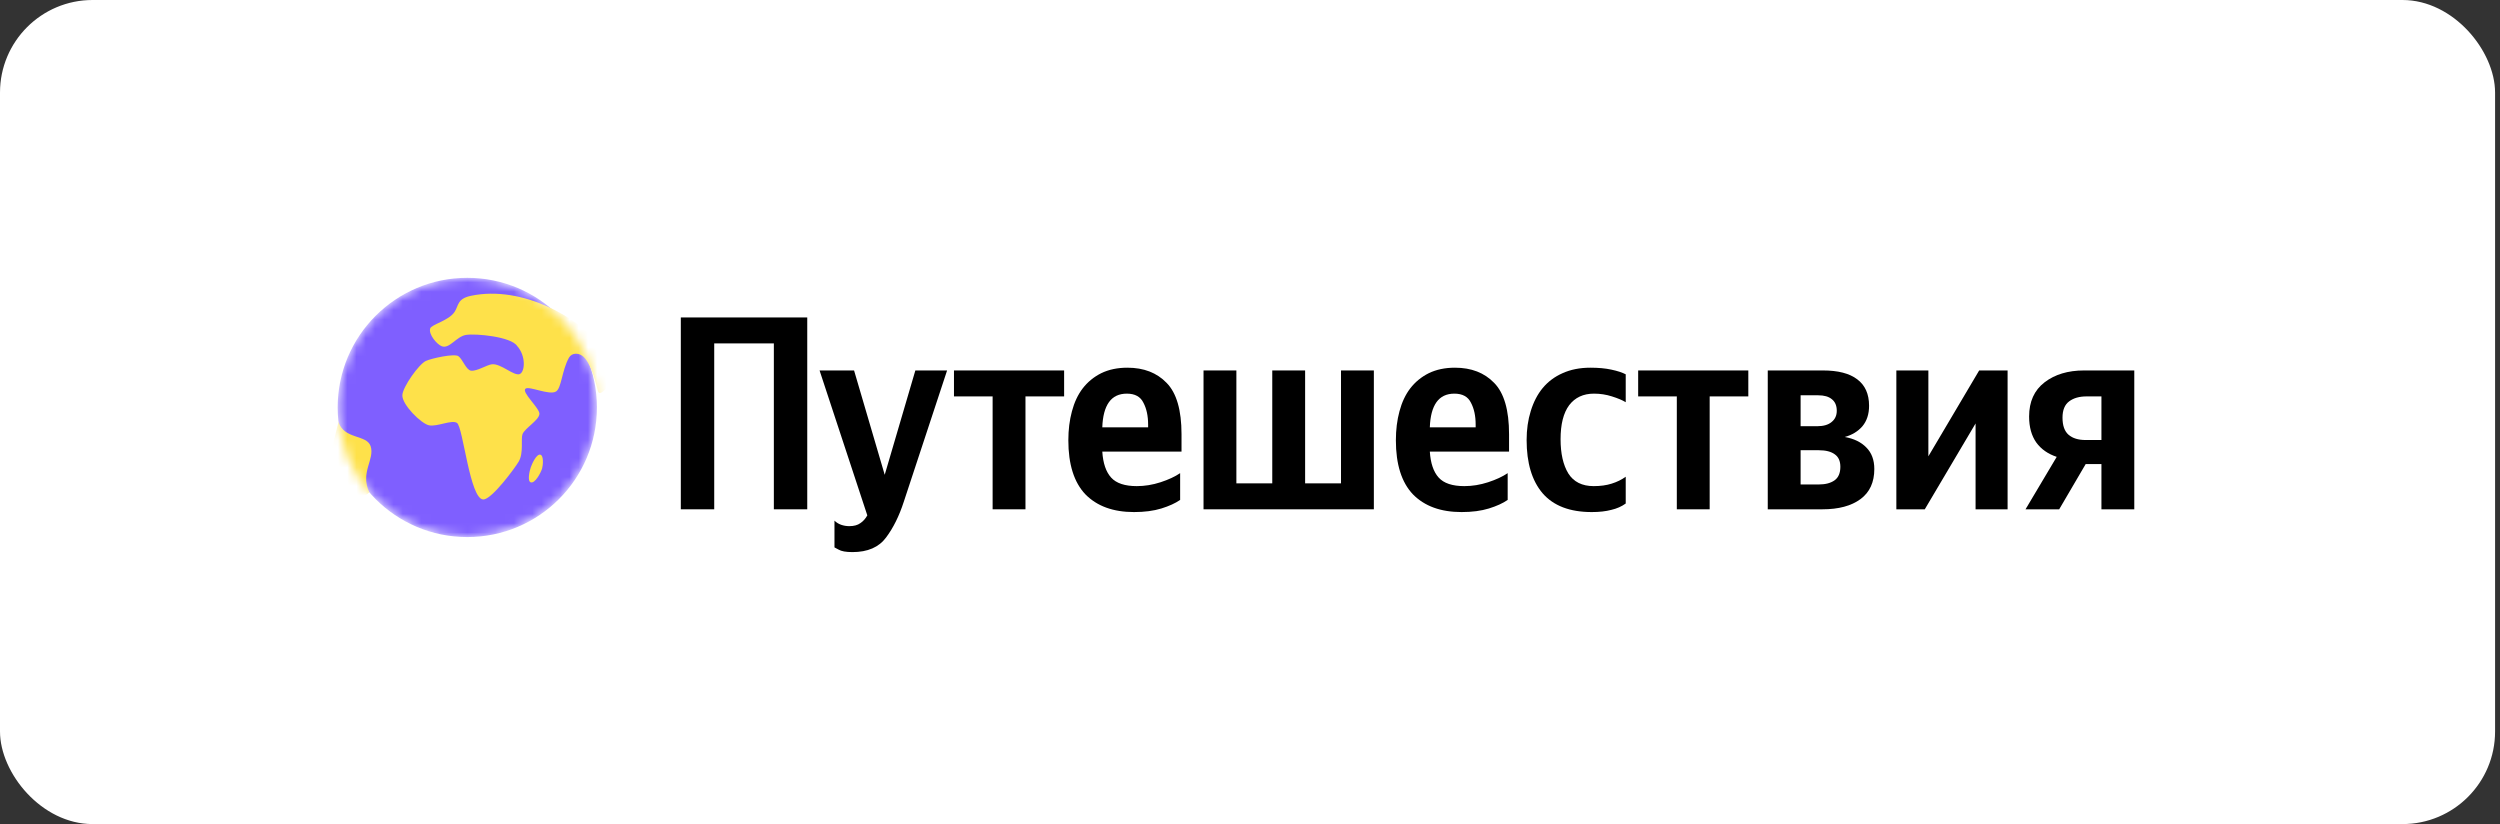
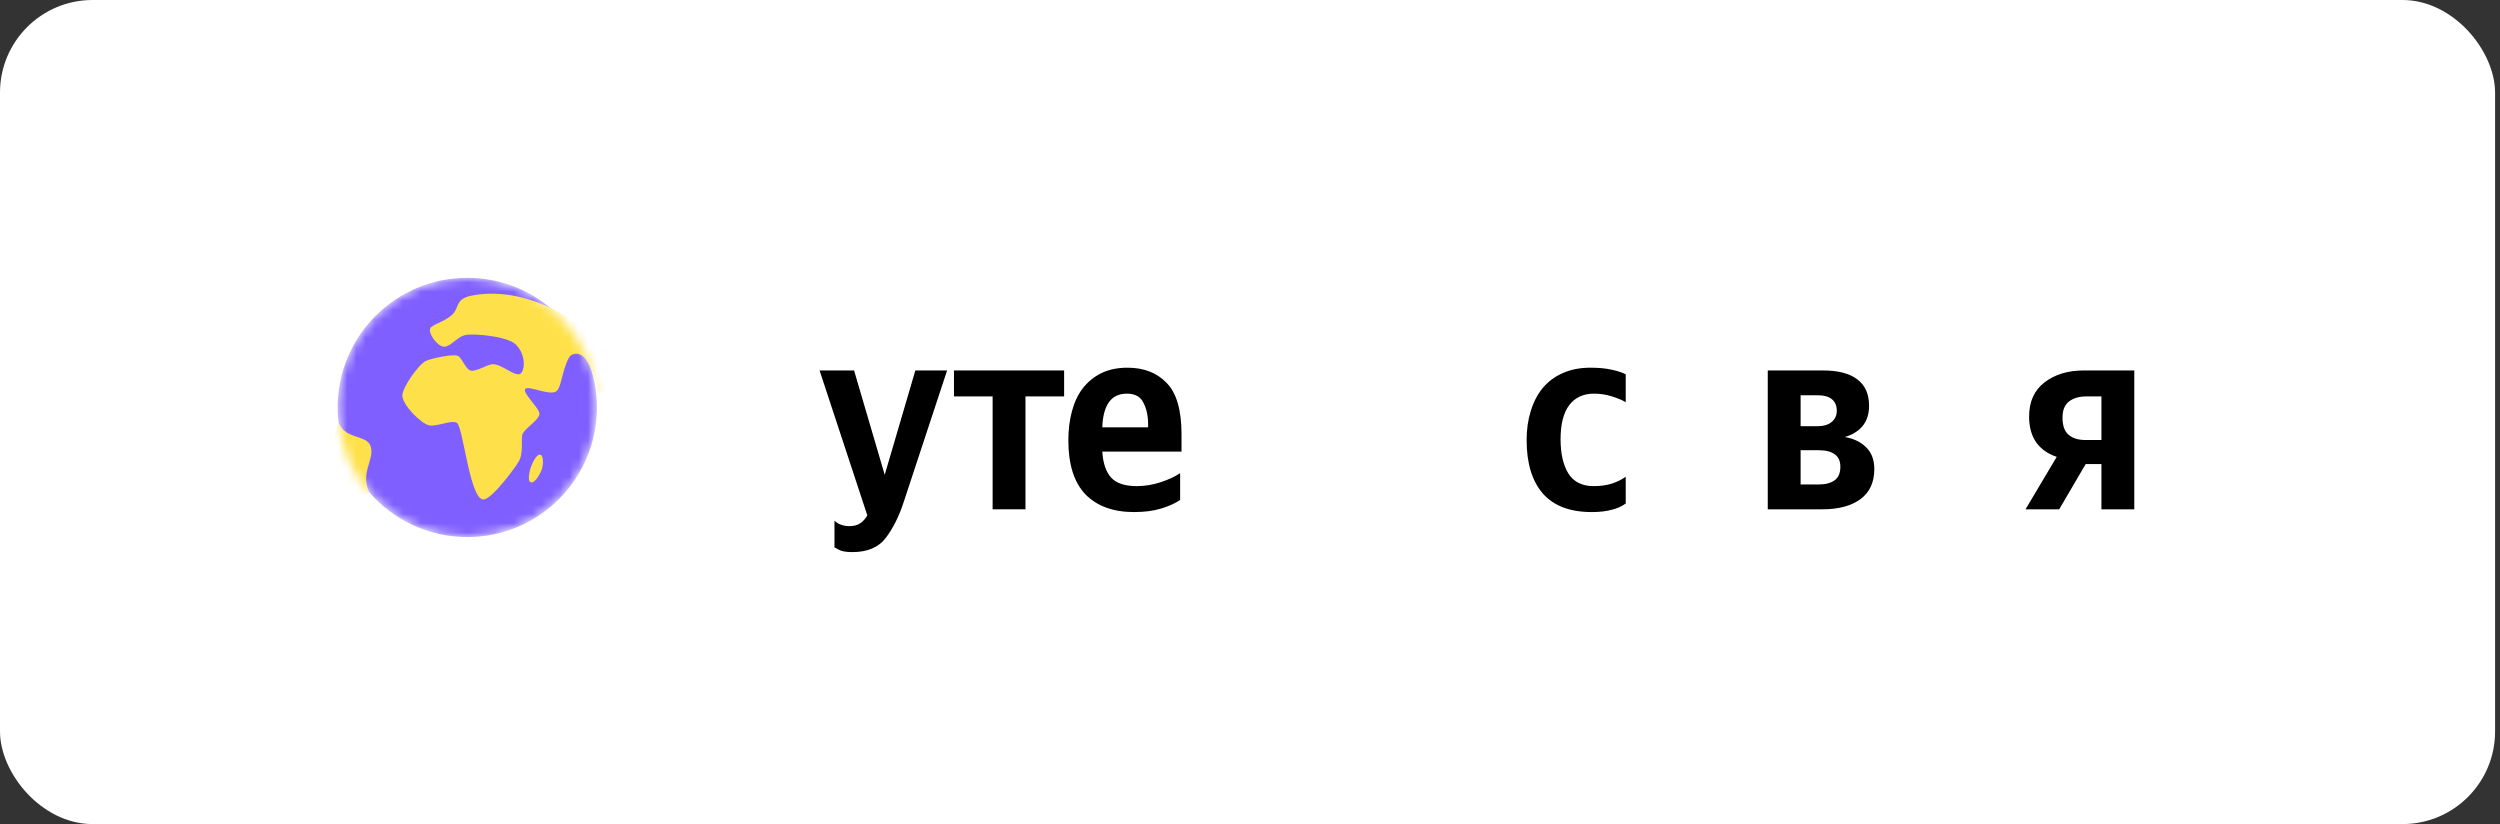
<svg xmlns="http://www.w3.org/2000/svg" width="270" height="89" viewBox="0 0 270 89" fill="none">
  <rect x="0" y="0" width="270" height="89" fill="#333333" stroke="none" />
  <rect x="3.89031e-06" y="1.94082e-05" width="269.468" height="89" rx="10" fill="white" />
-   <path d="M73.528 34.285H87.183V55.005H83.576V37.087H77.136V55.005H73.528V34.285Z" fill="black" />
  <path d="M92.06 59.626C91.365 59.626 90.868 59.537 90.57 59.358C90.272 59.199 90.123 59.12 90.123 59.12V56.228C90.321 56.426 90.56 56.575 90.838 56.675C91.116 56.774 91.415 56.824 91.733 56.824C92.229 56.824 92.627 56.715 92.925 56.496C93.223 56.297 93.472 56.019 93.67 55.661L88.513 40.009H92.239L95.549 51.279L98.858 40.009H102.286L97.606 54.2C97.109 55.731 96.473 57.013 95.698 58.046C94.922 59.1 93.71 59.626 92.06 59.626Z" fill="black" />
  <path d="M114.925 42.812H110.751V55.005H107.203V42.812H103.029V40.009H114.925V42.812Z" fill="black" />
  <path d="M127.455 53.992C126.938 54.349 126.263 54.657 125.428 54.916C124.593 55.174 123.609 55.303 122.476 55.303C120.23 55.303 118.481 54.667 117.229 53.395C115.997 52.103 115.381 50.156 115.381 47.552C115.381 46.419 115.51 45.376 115.768 44.422C116.027 43.448 116.414 42.623 116.931 41.947C117.468 41.251 118.134 40.705 118.929 40.307C119.743 39.91 120.688 39.711 121.761 39.711C123.53 39.711 124.941 40.258 125.994 41.351C127.068 42.444 127.604 44.292 127.604 46.896V48.774H119.048C119.127 50.026 119.445 50.961 120.002 51.577C120.558 52.193 121.483 52.501 122.775 52.501C123.629 52.501 124.484 52.362 125.338 52.084C126.193 51.805 126.899 51.477 127.455 51.1V53.992ZM121.701 42.513C120.847 42.513 120.201 42.822 119.763 43.438C119.326 44.054 119.088 44.958 119.048 46.151H123.997V45.852C123.997 44.918 123.828 44.133 123.49 43.497C123.172 42.841 122.576 42.513 121.701 42.513Z" fill="black" />
-   <path d="M129.981 55.005V40.009H133.529V52.203H137.405V40.009H140.953V52.203H144.829V40.009H148.376V55.005H129.981Z" fill="black" />
-   <path d="M162.829 53.992C162.312 54.349 161.637 54.657 160.802 54.916C159.967 55.174 158.983 55.303 157.85 55.303C155.604 55.303 153.855 54.667 152.603 53.395C151.371 52.103 150.755 50.156 150.755 47.552C150.755 46.419 150.884 45.376 151.142 44.422C151.401 43.448 151.788 42.623 152.305 41.947C152.842 41.251 153.508 40.705 154.303 40.307C155.117 39.91 156.062 39.711 157.135 39.711C158.904 39.711 160.315 40.258 161.368 41.351C162.442 42.444 162.978 44.292 162.978 46.896V48.774H154.422C154.501 50.026 154.819 50.961 155.376 51.577C155.932 52.193 156.857 52.501 158.149 52.501C159.003 52.501 159.858 52.362 160.712 52.084C161.567 51.805 162.273 51.477 162.829 51.1V53.992ZM157.075 42.513C156.221 42.513 155.575 42.822 155.137 43.438C154.7 44.054 154.462 44.958 154.422 46.151H159.371V45.852C159.371 44.918 159.202 44.133 158.864 43.497C158.546 42.841 157.95 42.513 157.075 42.513Z" fill="black" />
  <path d="M171.911 55.303C169.546 55.303 167.777 54.628 166.604 53.276C165.451 51.925 164.875 50.007 164.875 47.522C164.875 46.389 165.024 45.346 165.322 44.392C165.62 43.418 166.048 42.593 166.604 41.917C167.181 41.221 167.896 40.685 168.751 40.307C169.625 39.91 170.629 39.711 171.762 39.711C172.636 39.711 173.391 39.781 174.027 39.92C174.683 40.059 175.2 40.228 175.578 40.426V43.438C175.22 43.219 174.723 43.01 174.087 42.812C173.471 42.613 172.825 42.513 172.15 42.513C170.997 42.513 170.102 42.931 169.466 43.766C168.85 44.6 168.542 45.823 168.542 47.433C168.542 48.983 168.82 50.215 169.377 51.13C169.953 52.044 170.868 52.501 172.12 52.501C172.855 52.501 173.501 52.411 174.057 52.233C174.634 52.054 175.14 51.805 175.578 51.487V54.379C175.14 54.697 174.624 54.926 174.027 55.065C173.431 55.224 172.725 55.303 171.911 55.303Z" fill="black" />
-   <path d="M188.818 42.812H184.644V55.005H181.096V42.812H176.922V40.009H188.818V42.812Z" fill="black" />
  <path d="M196.821 55.005H190.918V40.009H196.881C198.511 40.009 199.743 40.327 200.578 40.963C201.432 41.599 201.86 42.553 201.86 43.825C201.86 44.72 201.621 45.455 201.144 46.031C200.667 46.588 200.031 46.975 199.236 47.194C200.23 47.373 201.005 47.751 201.561 48.327C202.138 48.903 202.426 49.679 202.426 50.653C202.426 52.084 201.929 53.167 200.935 53.902C199.942 54.638 198.57 55.005 196.821 55.005ZM196.374 42.692H194.466V46.031H196.255C196.93 46.031 197.447 45.882 197.805 45.584C198.183 45.286 198.371 44.879 198.371 44.362C198.371 43.805 198.192 43.388 197.835 43.11C197.497 42.831 197.01 42.692 196.374 42.692ZM196.434 48.625H194.466V52.322H196.434C197.149 52.322 197.715 52.173 198.133 51.875C198.55 51.577 198.759 51.09 198.759 50.414C198.759 49.798 198.56 49.351 198.163 49.072C197.765 48.774 197.189 48.625 196.434 48.625Z" fill="black" />
-   <path d="M204.806 40.009H208.264V49.281L213.75 40.009H216.82V55.005H213.362V45.733L207.876 55.005H204.806V40.009Z" fill="black" />
  <path d="M218.756 55.005L222.125 49.341C221.171 49.023 220.436 48.506 219.919 47.79C219.402 47.055 219.144 46.121 219.144 44.988C219.144 43.378 219.7 42.146 220.813 41.291C221.926 40.436 223.348 40.009 225.077 40.009H230.503V55.005H226.955V50.116H225.256L222.393 55.005H218.756ZM225.345 42.812C224.57 42.812 223.944 42.99 223.467 43.348C222.99 43.706 222.751 44.292 222.751 45.107C222.751 45.962 222.97 46.578 223.407 46.956C223.844 47.333 224.461 47.522 225.256 47.522H226.955V42.812H225.345Z" fill="black" />
  <mask id="mask0_28_745" style="mask-type:luminance" maskUnits="userSpaceOnUse" x="36" y="30" width="29" height="29">
    <path d="M64.468 44.004C64.468 36.272 58.2 30.004 50.468 30.004C42.736 30.004 36.468 36.272 36.468 44.004C36.468 51.736 42.736 58.004 50.468 58.004C58.2 58.004 64.468 51.736 64.468 44.004Z" fill="white" />
  </mask>
  <g mask="url(#mask0_28_745)">
    <path d="M64.467 44.004C64.467 36.27 58.198 30.004 50.468 30.004C42.738 30.004 36.468 36.274 36.468 44.004C36.468 51.734 42.734 58.004 50.468 58.004C58.201 58.004 64.467 51.734 64.467 44.004Z" fill="#7F5FFF" />
    <path d="M64.814 37.344C62.526 34.323 56.413 30.776 50.856 31.948C49.372 32.262 49.548 32.991 49.094 33.683C48.465 34.641 46.596 35.035 46.46 35.477C46.267 36.112 47.188 37.2 47.715 37.397C48.554 37.706 49.286 36.34 50.329 36.171C51.365 36.003 55.216 36.355 55.858 37.376C56.814 38.439 56.705 40.159 56.132 40.398C55.518 40.655 54.1 39.233 53.127 39.342C52.58 39.405 51.512 40.108 50.88 40.034C50.336 39.971 49.982 38.809 49.508 38.468C49.076 38.159 46.633 38.693 46.004 38.977C45.239 39.322 43.502 41.782 43.455 42.667C43.399 43.695 45.495 45.77 46.341 45.935C47.229 46.107 48.801 45.296 49.356 45.678C50.02 46.138 50.746 53.931 52.196 53.942C53.116 53.949 55.629 50.516 56.022 49.849C56.573 48.908 56.236 47.409 56.43 46.893C56.672 46.248 58.199 45.398 58.258 44.713C58.315 44.099 56.258 42.333 56.767 41.968C57.171 41.68 59.34 42.719 60.045 42.284C60.648 41.913 60.67 40.042 61.443 38.638C61.59 38.372 61.87 38.203 62.174 38.203C62.904 38.203 63.709 38.69 64.589 42.262C64.779 42.975 66.043 41.334 66.043 41.334L64.814 37.346L64.814 37.344Z" fill="#FEE14A" />
    <path d="M58.364 49.105C57.943 48.996 57.455 50.084 57.315 50.495C57.189 50.874 56.939 51.955 57.315 52.092C57.771 52.257 58.41 51.064 58.547 50.6C58.653 50.239 58.73 49.2 58.365 49.108" fill="#FEE14A" />
    <path d="M36.555 45.575C37.176 47.481 39.606 46.912 40.027 48.187C40.501 49.622 38.872 50.992 39.883 53.168C37.798 55.214 35.467 49.973 35.467 49.973L36.555 45.578V45.575Z" fill="#FEE14A" />
  </g>
</svg>